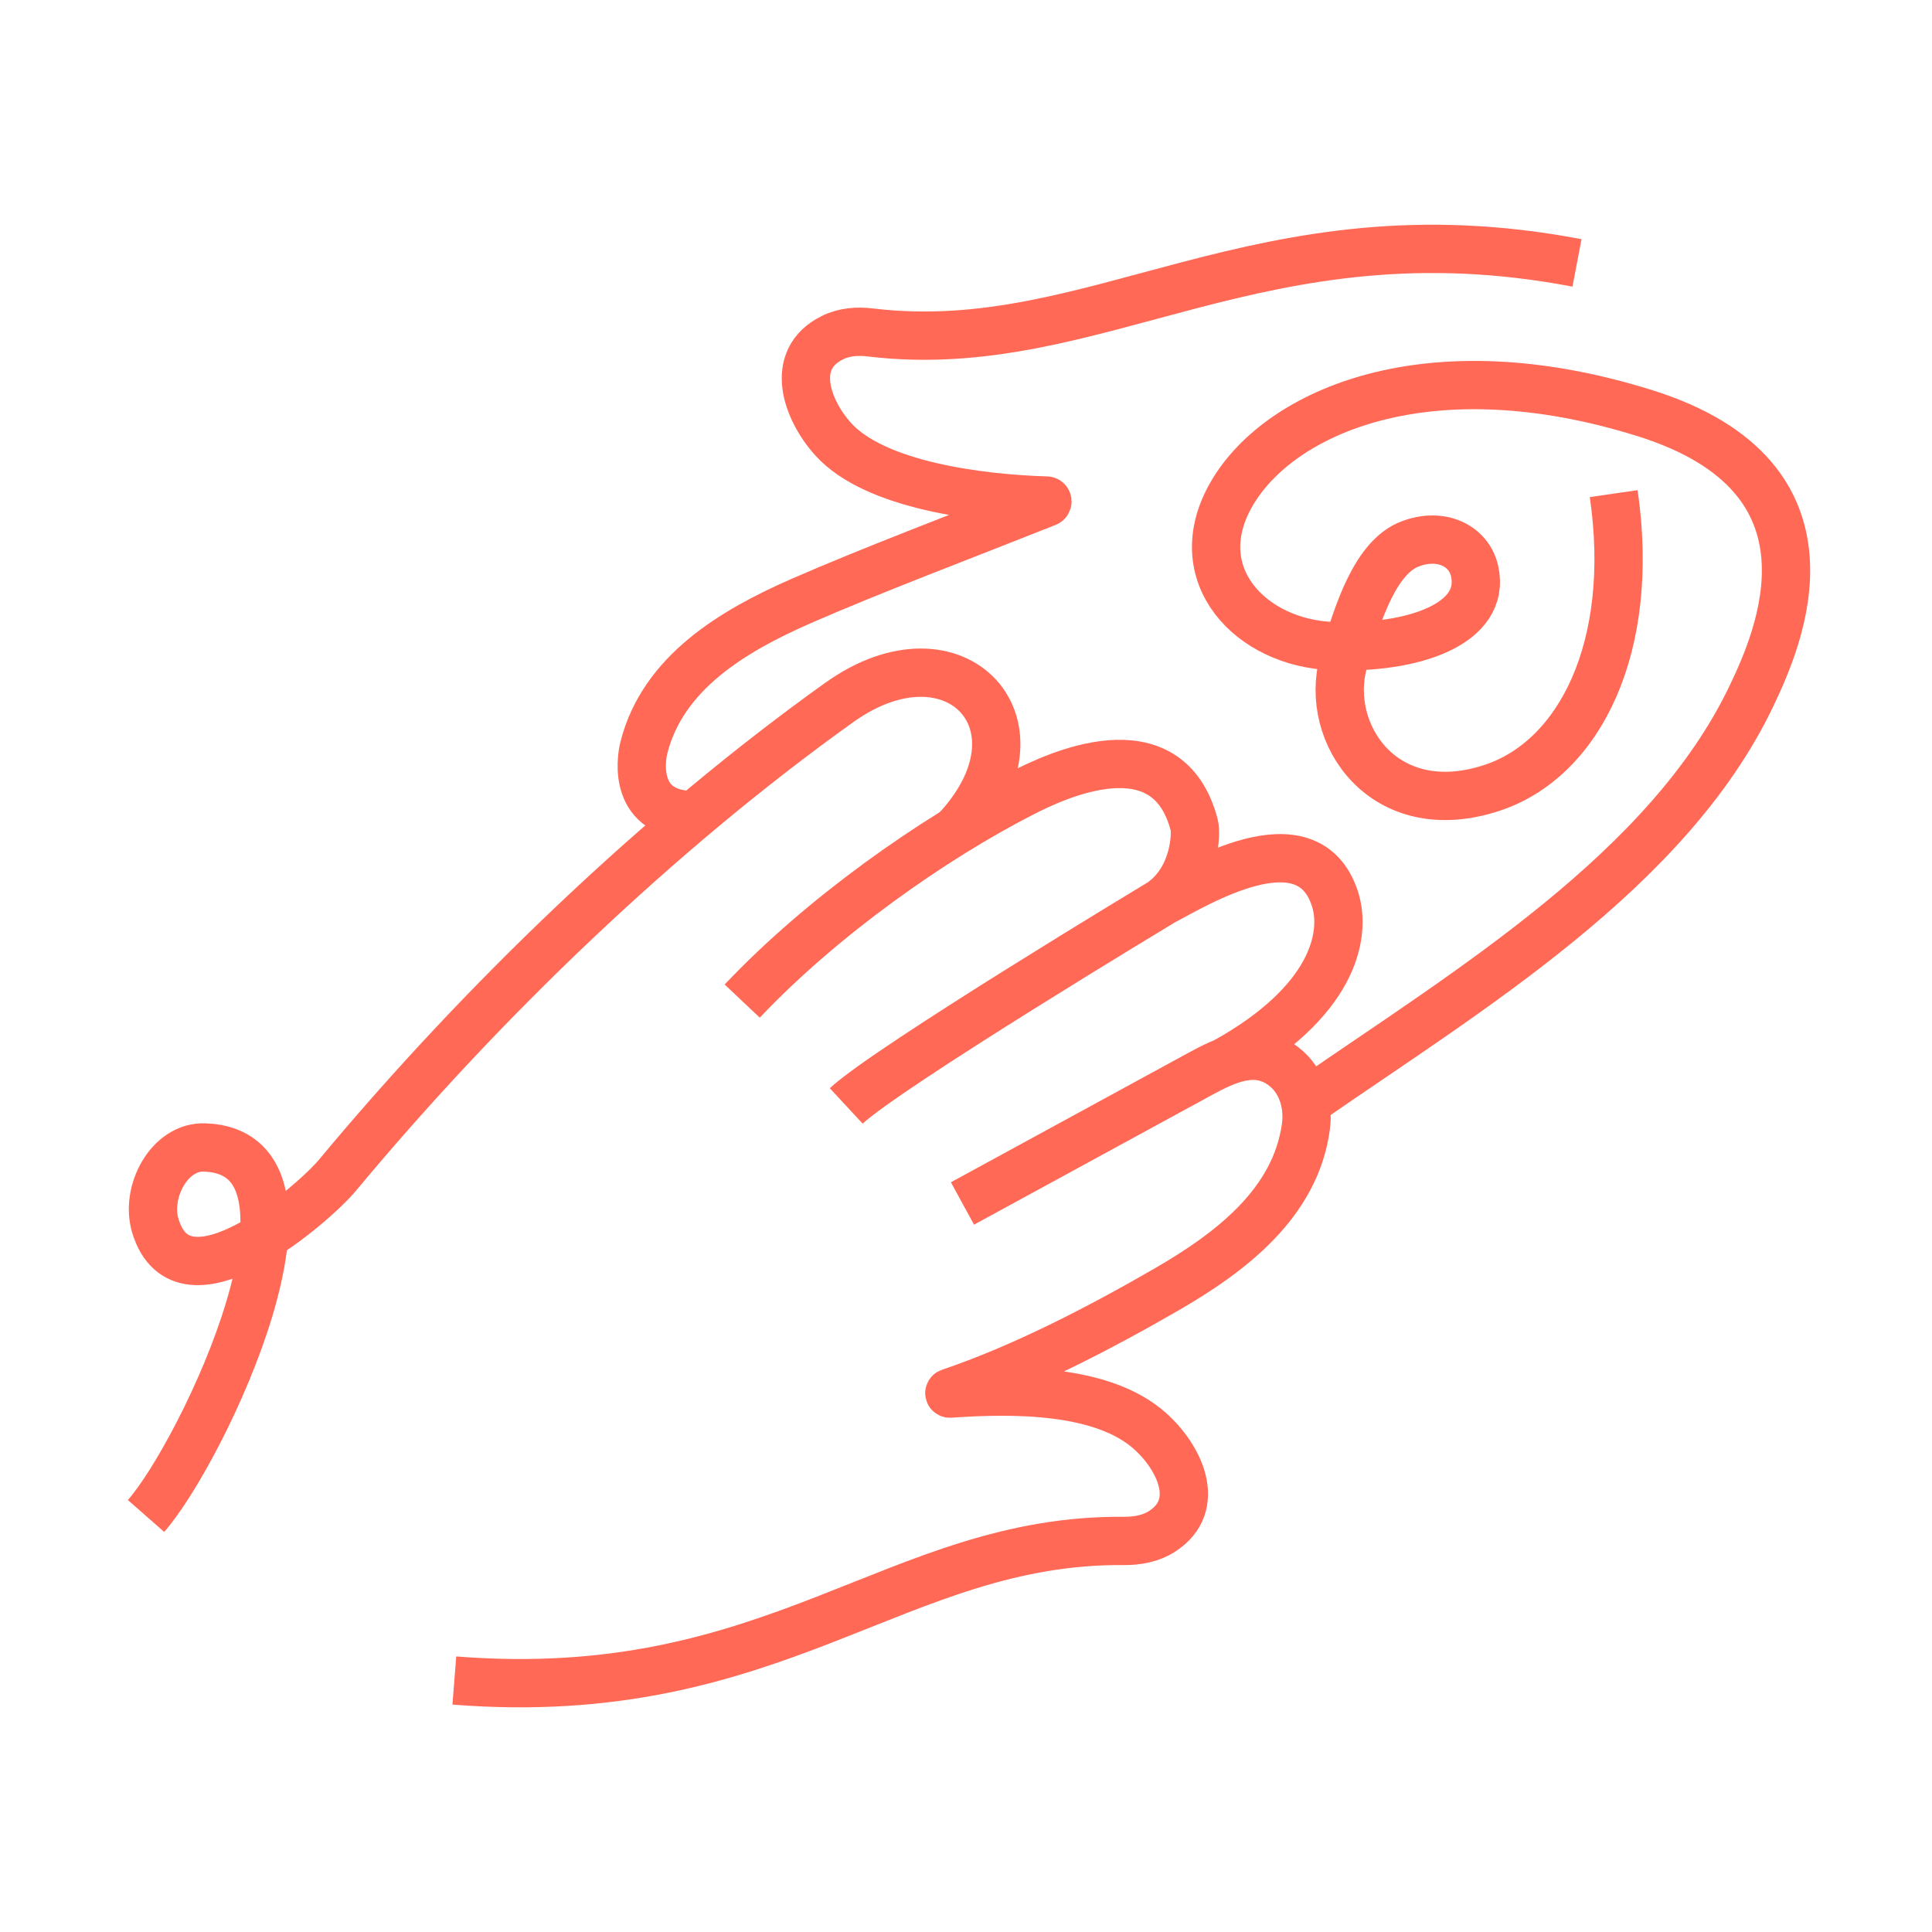
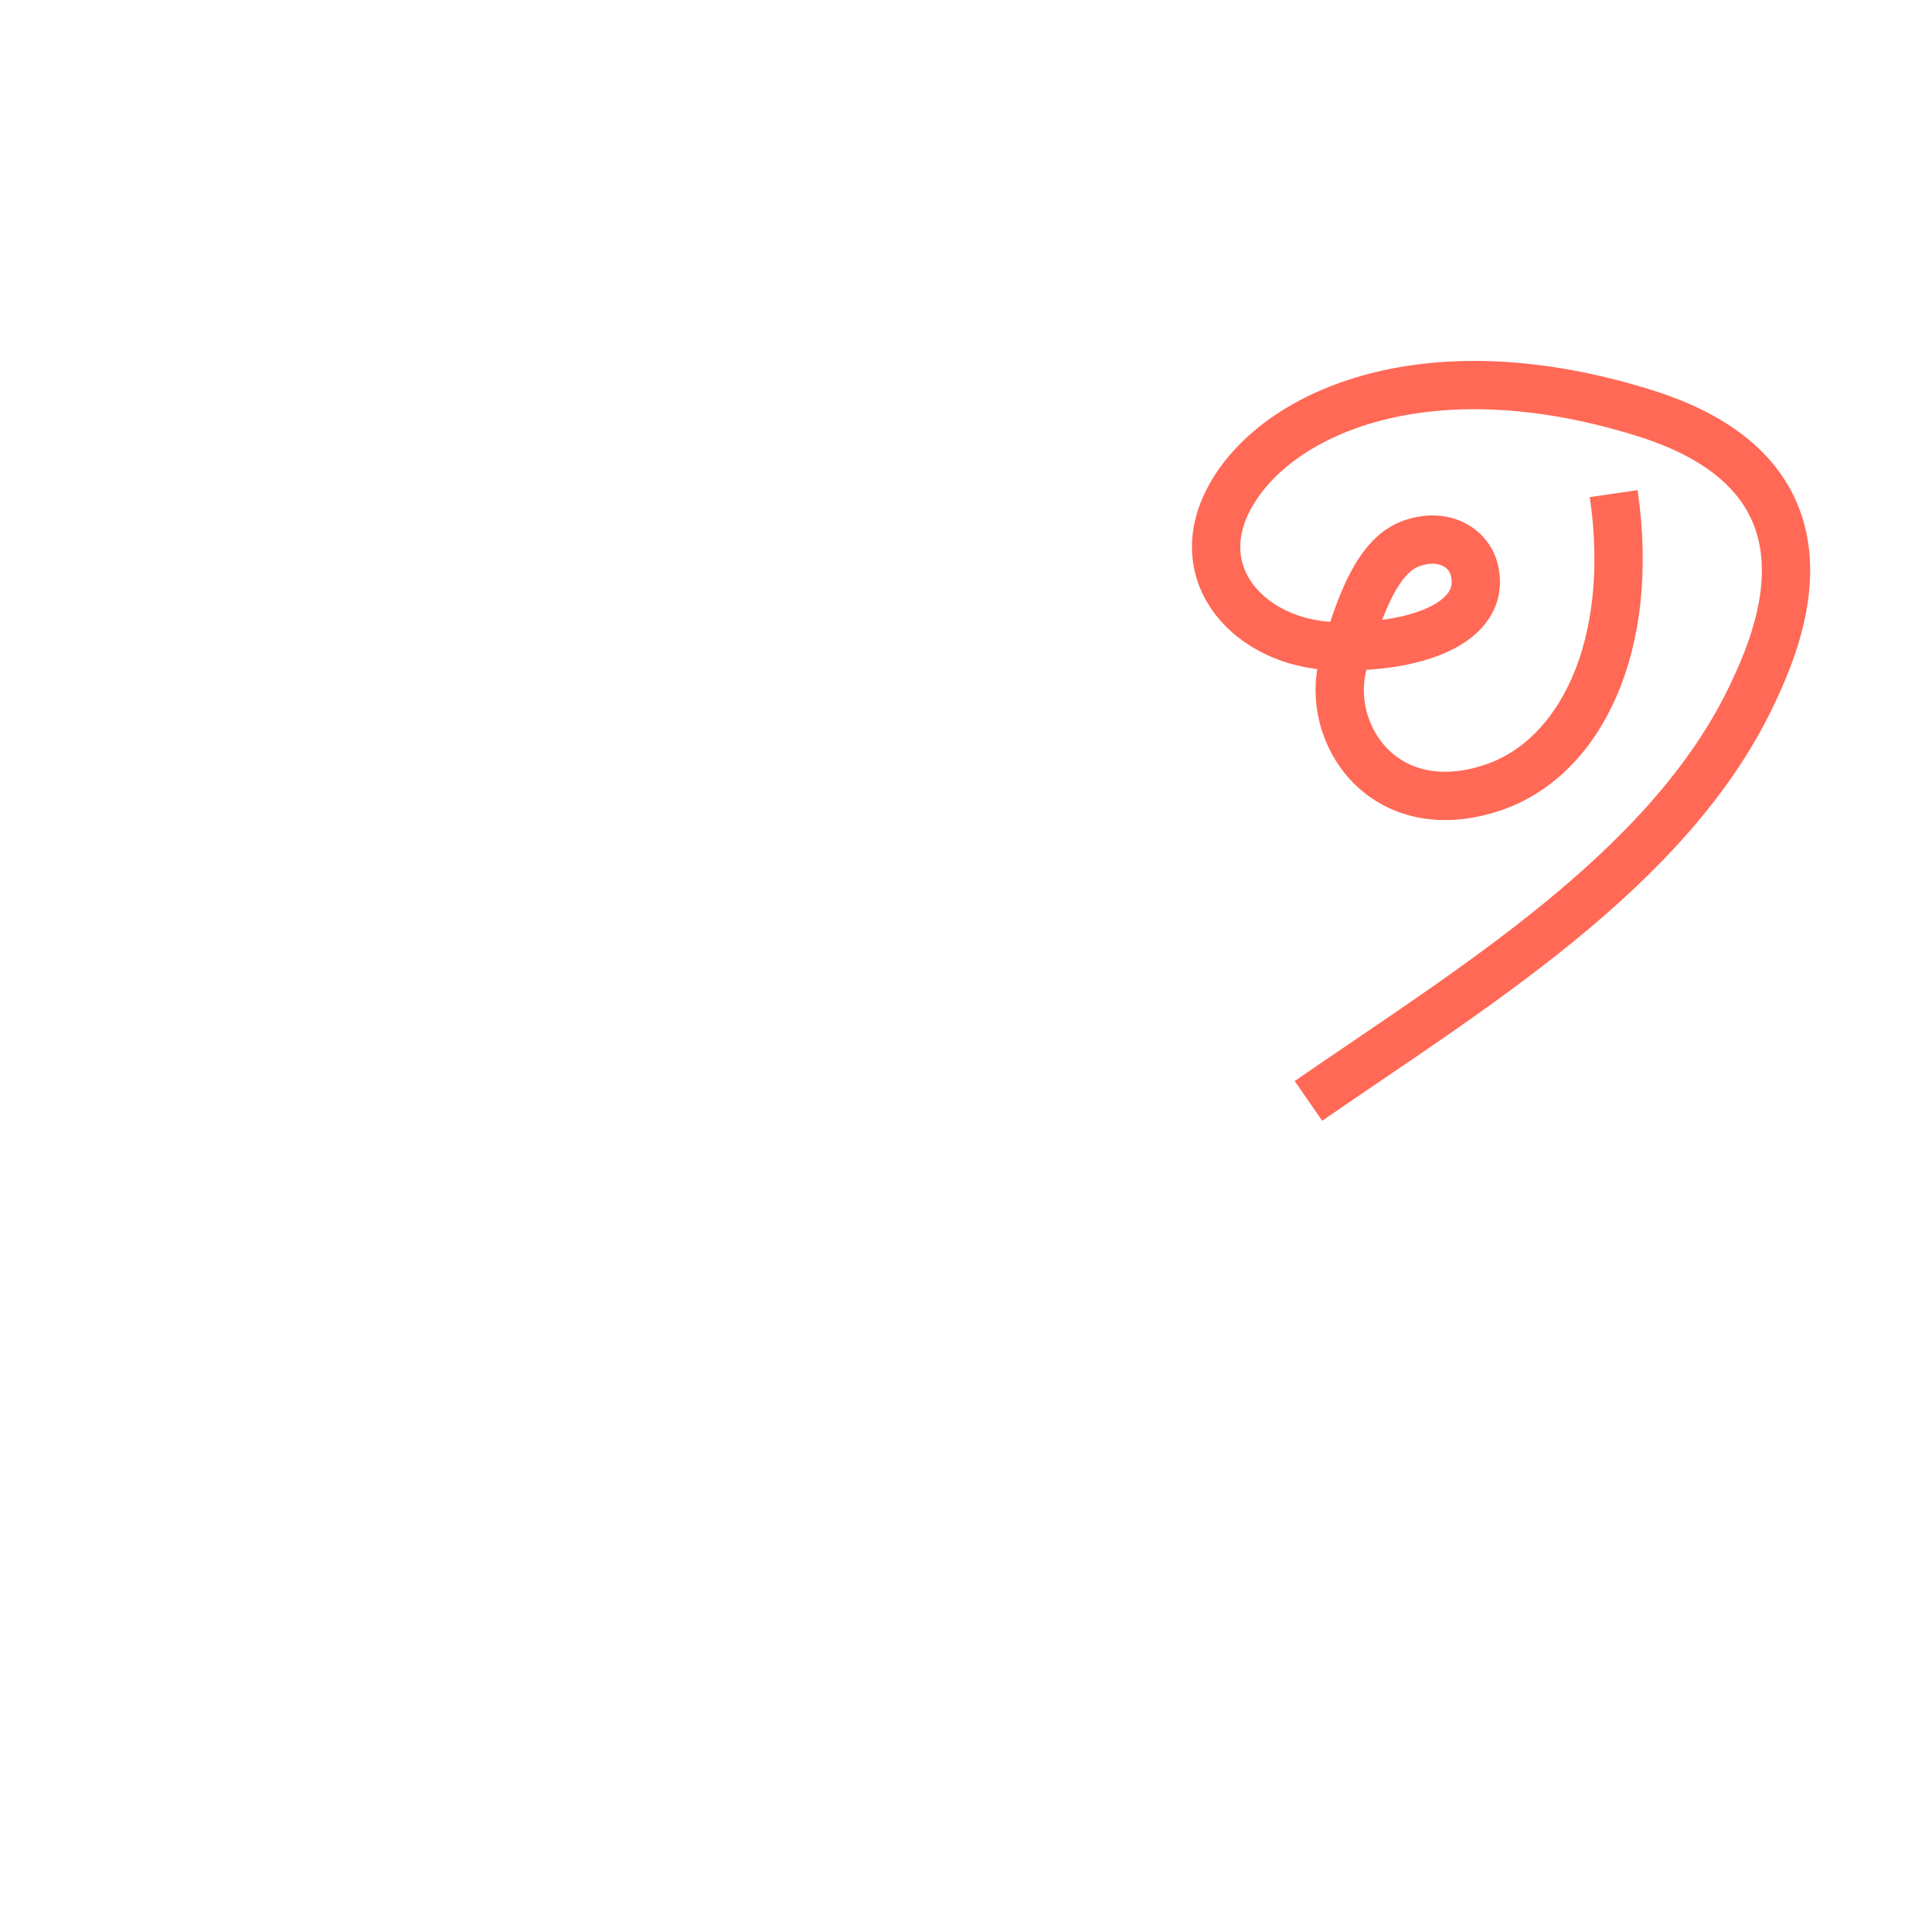
<svg xmlns="http://www.w3.org/2000/svg" id="Laag_1" viewBox="0 0 120 120">
  <defs>
    <style>.cls-1{fill:none;stroke:#ff6956;stroke-miterlimit:10;stroke-width:3px;}</style>
  </defs>
-   <path class="cls-1" d="M28.22,104.38c20.03,1.59,27.44-8.81,41.63-8.67,.81,0,1.64-.15,2.32-.59,2.55-1.64,1.07-4.64-.77-6.26-2.94-2.6-8.42-2.58-12.4-2.3-.04,0-.05-.05-.01-.06,4.53-1.53,9.31-4.01,13.43-6.39,3.99-2.3,8.04-5.36,8.69-10.12,.19-1.39-.24-2.86-1.35-3.73-1.72-1.35-3.61-.43-5.23,.45l-14.75,8.04" />
-   <path class="cls-1" d="M46.1,62.18c4.97-5.26,11.88-10.11,17.43-12.94,1.9-.97,8.99-4.41,10.65,2.02,.12,.45,.09,3.17-1.93,4.7" />
-   <path class="cls-1" d="M76.15,65.92c6.61-3.69,7.5-7.78,6.77-10.08-1.69-5.27-8.76-.84-10.66,.13,0,0-17.06,10.27-19.7,12.72" />
-   <path class="cls-1" d="M9.07,94.16c3.52-4.01,12.35-22.57,3.64-22.89-2.19-.08-3.7,2.77-3.06,4.87,1.73,5.73,9.89-1.44,11.29-3.12,8.98-10.8,19.98-21.38,31.19-29.39,7.21-5.15,13.4,1.42,7.21,7.98" />
-   <path class="cls-1" d="M97.95,16.33c-19.73-3.77-29.8,6.01-43.88,4.32-.81-.1-1.65-.04-2.38,.33-2.72,1.35-1.58,4.49,.07,6.31,2.61,2.88,9.18,3.68,13.24,3.8,.07,0,.08,.1,.01,.12-5.59,2.22-10.93,4.23-15.27,6.13-4.22,1.85-8.58,4.45-9.75,9.11-.2,.8-.65,4.18,3.12,4.18" />
  <path class="cls-1" d="M100.23,30.66c1.38,9.49-2.09,16.46-7.54,18.27-6.73,2.23-10.47-3.37-9.25-7.78,.91-3.29,2.05-6.56,4.13-7.36,1.94-.75,3.67,.11,4.02,1.68,.73,3.29-3.82,4.84-8.8,4.66-5.08-.17-9.22-4.45-6.27-9.49,2.97-5.08,12.19-9.19,25.64-4.98,12.82,4.01,8.28,14.09,6.64,17.54-5.18,10.88-17.62,18.32-27.53,25.18" />
</svg>